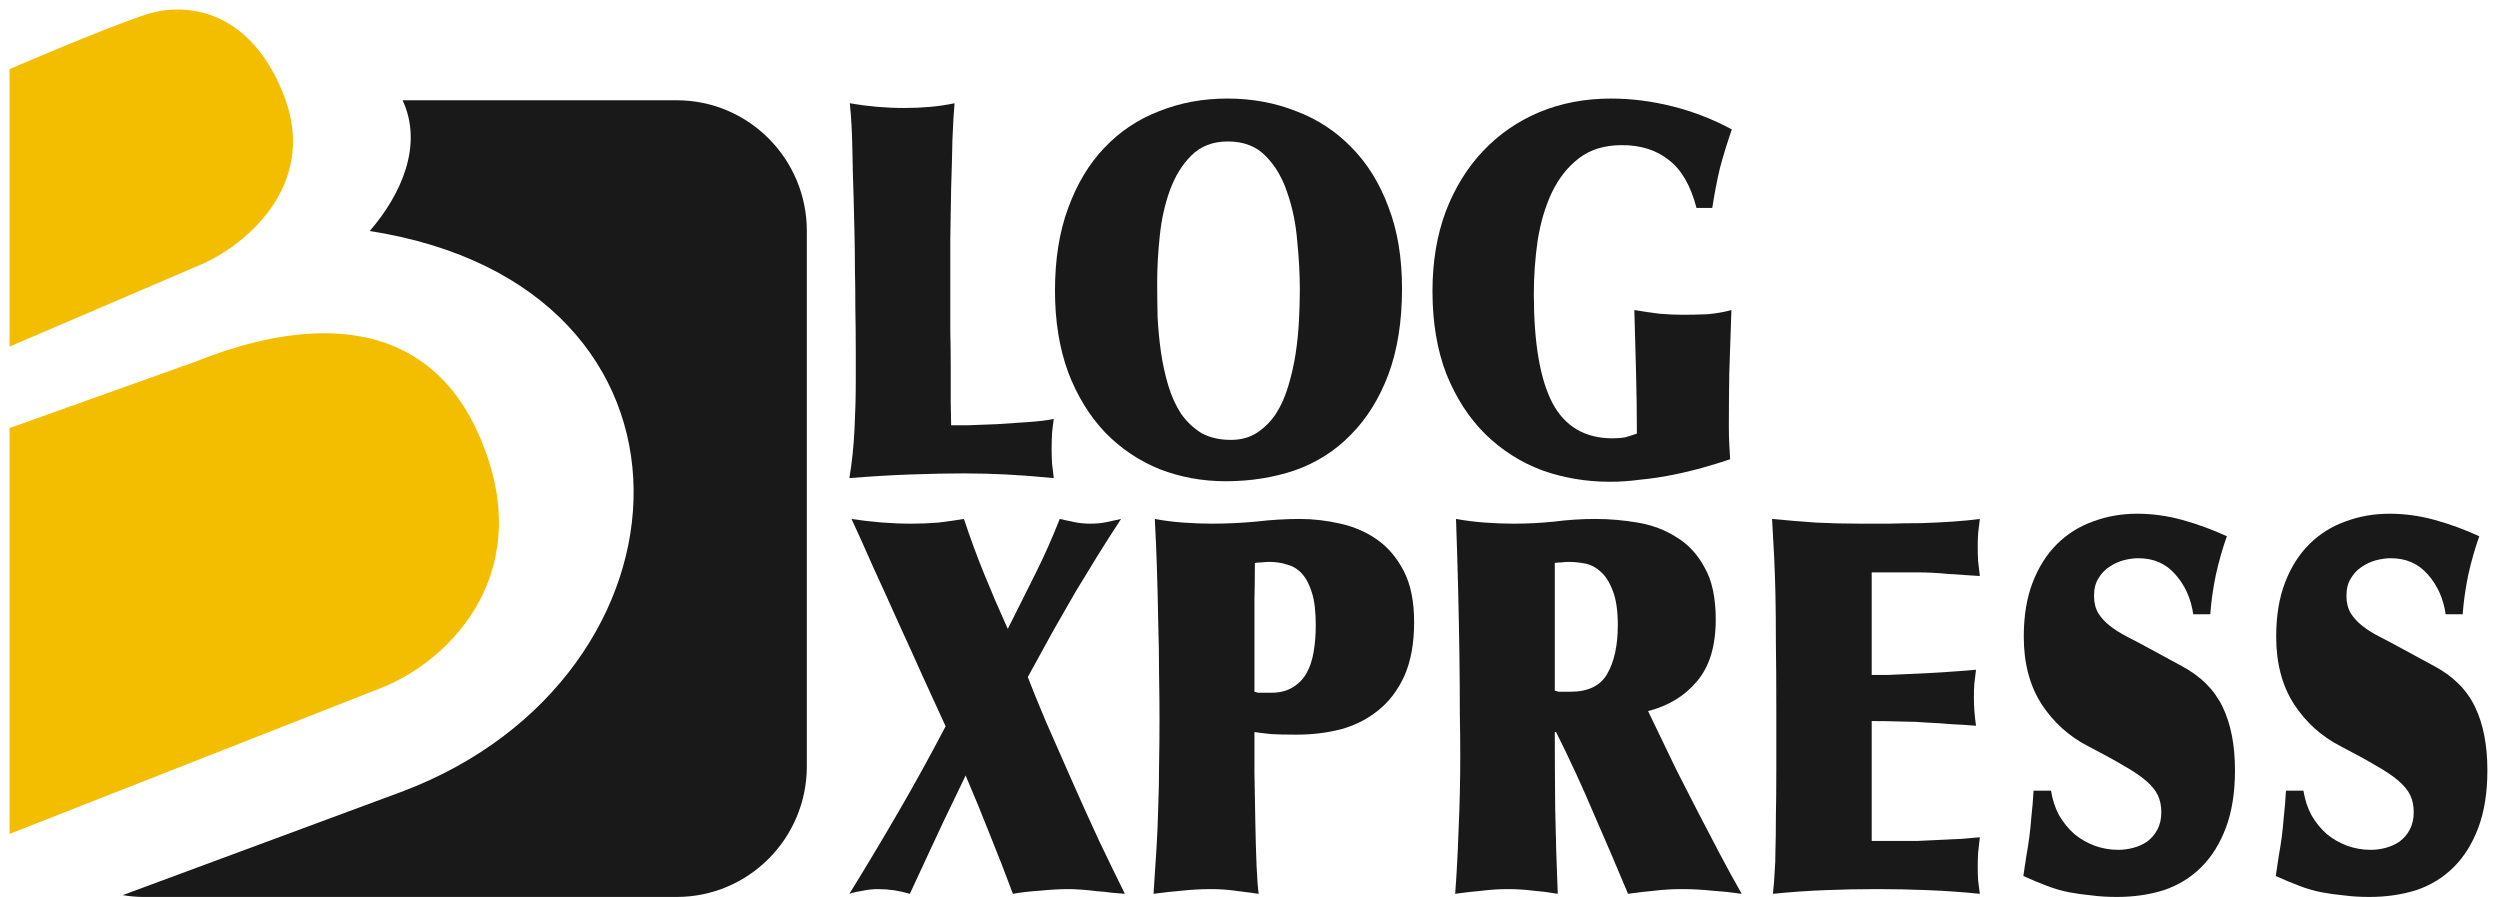
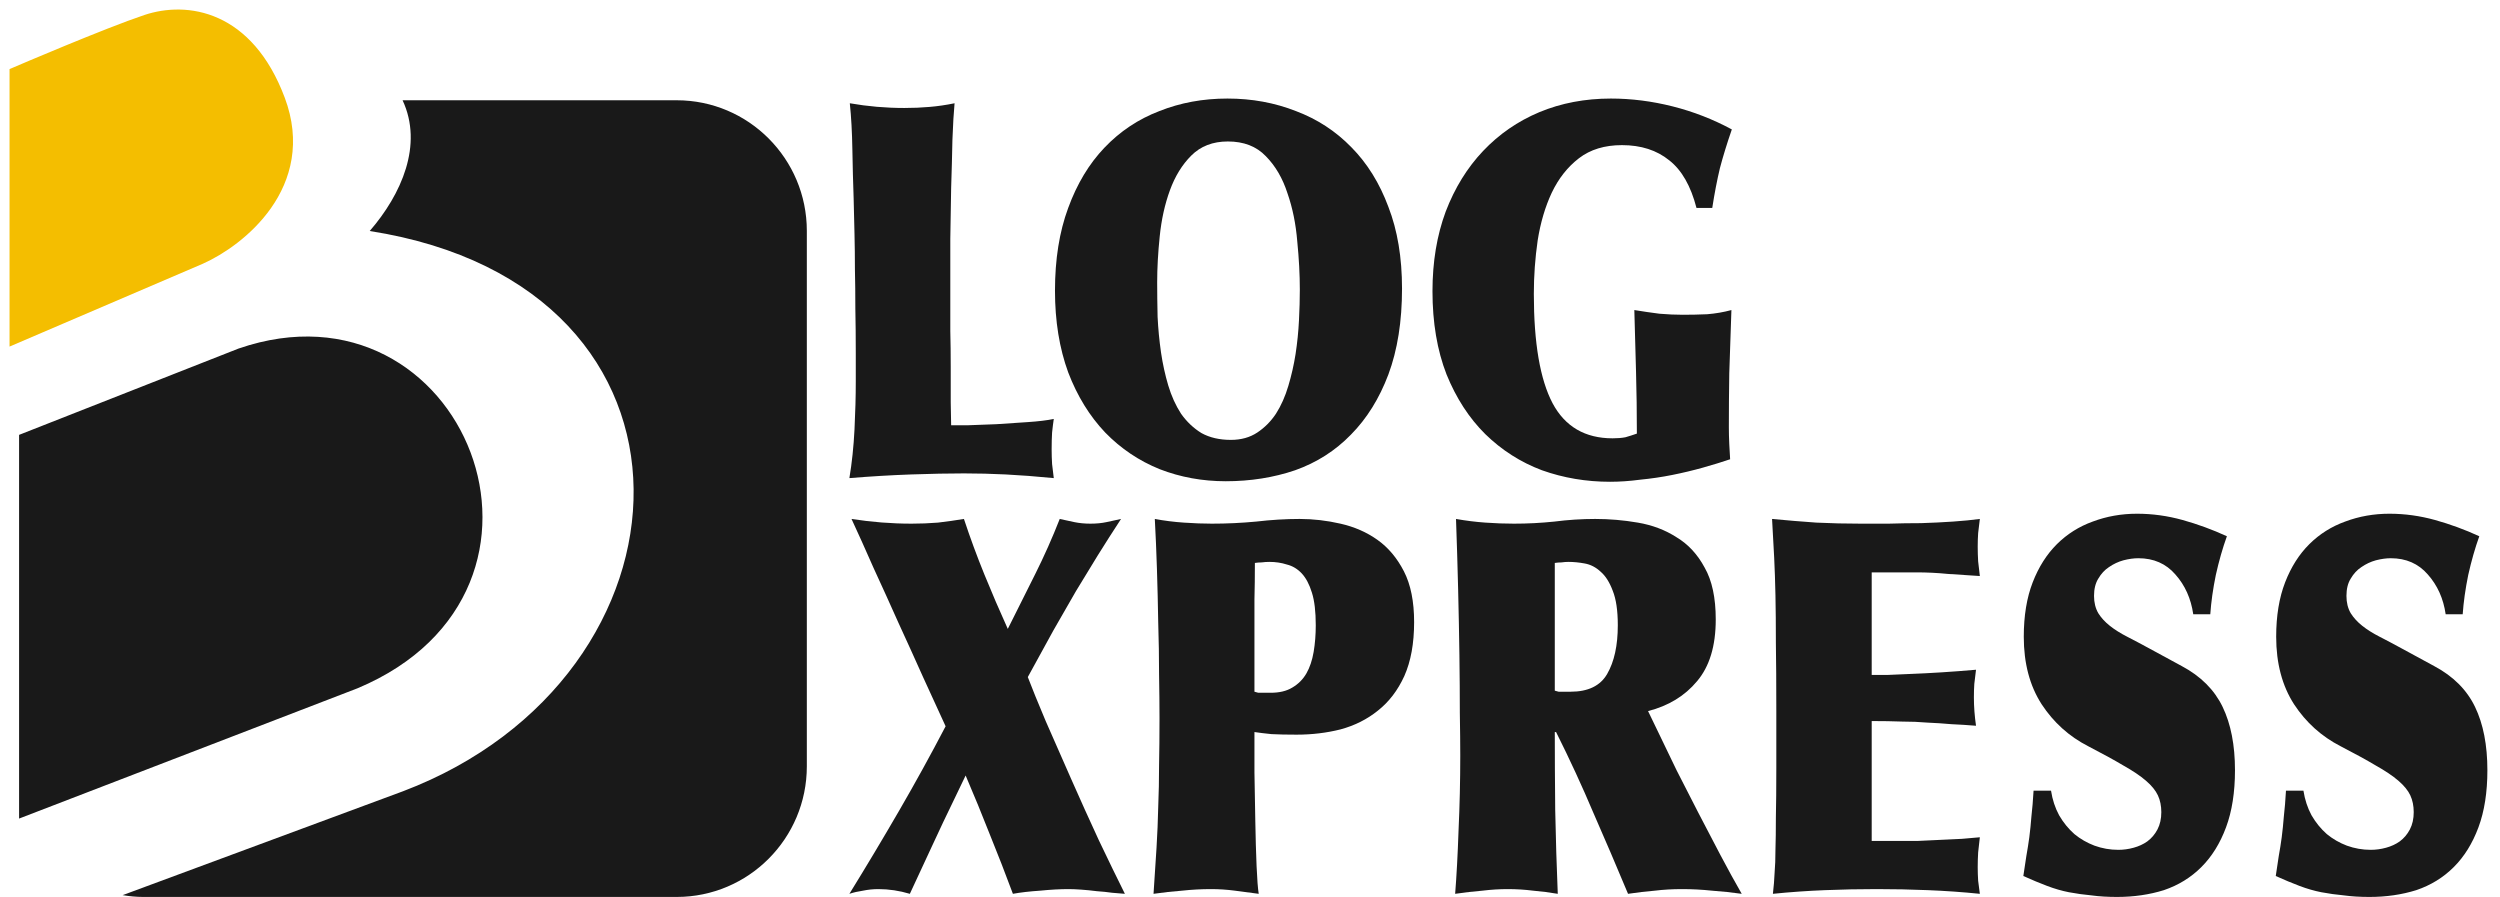
<svg xmlns="http://www.w3.org/2000/svg" width="131" height="47" viewBox="0 0 131 47" fill="none">
  <path fill-rule="evenodd" clip-rule="evenodd" d="M21.095 5.254H35.458C39.223 5.254 42.278 8.32 42.278 12.099V40.155C42.278 43.934 39.223 47 35.458 47H7.499C7.135 47 6.777 46.962 6.425 46.906L21.12 41.461C36.954 35.449 38.085 15.027 19.373 12.105C21.045 10.175 22.183 7.582 21.095 5.254ZM18.732 36.067C31.046 30.9 24.295 14.206 12.503 18.263L1 22.787V42.893L18.732 36.067ZM9.938 13.639C19.247 10.301 14.3 -1.345 6.198 1.79L1 4.093V17.298L9.938 13.639Z" fill="#191919" />
  <path d="M88.896 10.897C88.599 9.745 88.123 8.913 87.468 8.401C86.814 7.87 85.988 7.605 84.992 7.605C84.084 7.605 83.333 7.834 82.738 8.291C82.143 8.748 81.667 9.352 81.31 10.102C80.968 10.833 80.722 11.665 80.574 12.598C80.44 13.531 80.373 14.463 80.373 15.396C80.373 17.975 80.7 19.886 81.355 21.13C82.009 22.355 83.058 22.968 84.501 22.968C84.754 22.968 84.977 22.95 85.17 22.913C85.363 22.858 85.564 22.794 85.772 22.721C85.772 21.623 85.758 20.544 85.728 19.484C85.698 18.423 85.668 17.344 85.639 16.247C86.085 16.32 86.524 16.384 86.955 16.439C87.386 16.475 87.795 16.494 88.182 16.494C88.599 16.494 89.023 16.484 89.454 16.466C89.9 16.43 90.324 16.356 90.726 16.247C90.681 17.454 90.644 18.56 90.614 19.566C90.599 20.554 90.592 21.495 90.592 22.392C90.592 22.648 90.599 22.94 90.614 23.27C90.629 23.599 90.644 23.864 90.659 24.065C90.228 24.211 89.751 24.358 89.231 24.504C88.71 24.65 88.175 24.778 87.624 24.888C87.074 24.998 86.516 25.08 85.951 25.135C85.401 25.208 84.873 25.245 84.367 25.245C83.117 25.245 81.927 25.044 80.797 24.641C79.681 24.221 78.692 23.59 77.829 22.748C76.981 21.907 76.305 20.865 75.799 19.621C75.308 18.359 75.062 16.905 75.062 15.259C75.062 13.723 75.293 12.333 75.754 11.089C76.23 9.846 76.885 8.785 77.718 7.907C78.551 7.029 79.532 6.352 80.663 5.877C81.808 5.401 83.058 5.164 84.411 5.164C85.482 5.164 86.561 5.301 87.647 5.575C88.733 5.849 89.766 6.252 90.748 6.782C90.495 7.514 90.287 8.19 90.123 8.812C89.975 9.434 89.841 10.129 89.722 10.897H88.896Z" fill="#191919" />
  <path d="M64.496 23.05C65.032 23.05 65.493 22.922 65.88 22.666C66.266 22.41 66.594 22.081 66.861 21.678C67.129 21.258 67.345 20.773 67.508 20.224C67.672 19.676 67.799 19.118 67.888 18.551C67.977 17.966 68.037 17.381 68.066 16.795C68.096 16.21 68.111 15.671 68.111 15.177C68.111 14.39 68.066 13.549 67.977 12.653C67.903 11.738 67.732 10.897 67.464 10.129C67.211 9.343 66.832 8.693 66.326 8.181C65.835 7.669 65.173 7.413 64.34 7.413C63.552 7.413 62.912 7.66 62.421 8.154C61.945 8.629 61.573 9.233 61.306 9.964C61.038 10.696 60.859 11.501 60.77 12.379C60.681 13.238 60.636 14.043 60.636 14.793C60.636 15.36 60.644 15.963 60.658 16.603C60.688 17.225 60.748 17.847 60.837 18.469C60.926 19.072 61.053 19.648 61.216 20.197C61.38 20.746 61.603 21.239 61.886 21.678C62.183 22.099 62.54 22.437 62.957 22.693C63.388 22.931 63.901 23.05 64.496 23.05ZM64.318 5.164C65.597 5.164 66.794 5.383 67.91 5.822C69.026 6.243 69.993 6.874 70.811 7.715C71.644 8.556 72.291 9.599 72.752 10.842C73.228 12.068 73.466 13.494 73.466 15.122C73.466 16.841 73.228 18.341 72.752 19.621C72.276 20.883 71.621 21.934 70.788 22.776C69.97 23.617 68.996 24.239 67.865 24.641C66.735 25.025 65.523 25.217 64.228 25.217C63.009 25.217 61.856 25.007 60.77 24.586C59.684 24.147 58.732 23.507 57.914 22.666C57.096 21.806 56.449 20.755 55.973 19.511C55.512 18.249 55.281 16.823 55.281 15.232C55.281 13.586 55.512 12.141 55.973 10.897C56.434 9.635 57.066 8.584 57.87 7.742C58.688 6.883 59.647 6.243 60.748 5.822C61.849 5.383 63.038 5.164 64.318 5.164Z" fill="#191919" />
  <path d="M49.84 22.283C49.989 22.283 50.287 22.283 50.733 22.283C51.179 22.264 51.67 22.246 52.206 22.228C52.756 22.191 53.306 22.155 53.857 22.118C54.407 22.081 54.861 22.027 55.218 21.953C55.188 22.155 55.158 22.392 55.129 22.667C55.114 22.923 55.106 23.215 55.106 23.544C55.106 23.801 55.114 24.057 55.129 24.313C55.158 24.55 55.188 24.797 55.218 25.053C54.281 24.962 53.44 24.898 52.697 24.861C51.968 24.825 51.239 24.806 50.51 24.806C49.707 24.806 48.784 24.825 47.743 24.861C46.702 24.898 45.623 24.962 44.508 25.053C44.642 24.249 44.731 23.398 44.776 22.502C44.82 21.606 44.843 20.765 44.843 19.978V18.552C44.843 17.674 44.835 16.878 44.82 16.165C44.82 15.433 44.813 14.748 44.798 14.107C44.798 13.467 44.79 12.855 44.776 12.27C44.761 11.666 44.746 11.044 44.731 10.404C44.701 9.563 44.679 8.703 44.664 7.825C44.649 6.929 44.605 6.124 44.53 5.411C45.467 5.576 46.419 5.658 47.386 5.658C47.847 5.658 48.286 5.64 48.703 5.603C49.134 5.567 49.573 5.503 50.019 5.411C49.974 5.887 49.937 6.527 49.907 7.331C49.892 8.118 49.87 8.959 49.84 9.855C49.826 10.752 49.811 11.639 49.796 12.516C49.796 13.394 49.796 14.153 49.796 14.793V16.055C49.796 16.311 49.796 16.741 49.796 17.345C49.811 17.93 49.818 18.552 49.818 19.21C49.818 19.869 49.818 20.49 49.818 21.076C49.833 21.661 49.84 22.063 49.84 22.283Z" fill="#191919" />
  <path d="M120.7 41.431C120.775 41.907 120.916 42.337 121.124 42.721C121.347 43.105 121.615 43.434 121.927 43.708C122.24 43.964 122.589 44.165 122.976 44.312C123.378 44.458 123.794 44.531 124.226 44.531C124.493 44.531 124.761 44.495 125.029 44.421C125.297 44.348 125.535 44.239 125.743 44.092C125.966 43.928 126.145 43.717 126.278 43.461C126.412 43.205 126.479 42.903 126.479 42.556C126.479 42.227 126.42 41.934 126.301 41.678C126.182 41.422 125.973 41.166 125.676 40.91C125.378 40.654 124.984 40.389 124.493 40.114C124.003 39.822 123.385 39.483 122.641 39.099C121.645 38.587 120.834 37.856 120.209 36.905C119.585 35.935 119.272 34.756 119.272 33.366C119.272 32.268 119.429 31.317 119.741 30.513C120.053 29.708 120.477 29.041 121.013 28.51C121.548 27.98 122.173 27.587 122.887 27.33C123.616 27.056 124.389 26.919 125.207 26.919C126.011 26.919 126.806 27.029 127.595 27.248C128.383 27.468 129.157 27.751 129.915 28.099C129.692 28.72 129.499 29.397 129.335 30.129C129.186 30.86 129.09 31.546 129.045 32.186H128.153C128.034 31.363 127.721 30.668 127.216 30.101C126.725 29.534 126.078 29.251 125.274 29.251C125.036 29.251 124.776 29.287 124.493 29.36C124.226 29.434 123.973 29.552 123.735 29.717C123.512 29.863 123.326 30.065 123.177 30.321C123.028 30.558 122.954 30.86 122.954 31.226C122.954 31.573 123.028 31.875 123.177 32.131C123.326 32.369 123.527 32.589 123.779 32.79C124.032 32.991 124.337 33.183 124.694 33.366C125.051 33.549 125.431 33.75 125.832 33.969L127.55 34.902C128.547 35.432 129.261 36.146 129.692 37.042C130.124 37.938 130.339 39.044 130.339 40.361C130.339 41.514 130.183 42.51 129.871 43.352C129.558 44.193 129.127 44.888 128.577 45.436C128.026 45.985 127.372 46.387 126.613 46.644C125.854 46.881 125.036 47 124.159 47C123.668 47 123.222 46.973 122.82 46.918C122.418 46.881 122.024 46.826 121.637 46.753C121.266 46.68 120.886 46.57 120.499 46.424C120.113 46.278 119.696 46.104 119.25 45.903C119.309 45.519 119.362 45.171 119.406 44.86C119.466 44.531 119.518 44.202 119.562 43.873C119.607 43.525 119.644 43.16 119.674 42.775C119.719 42.391 119.756 41.943 119.785 41.431H120.7Z" fill="#191919" />
  <path d="M107.474 41.431C107.548 41.907 107.689 42.337 107.898 42.721C108.121 43.105 108.389 43.434 108.701 43.708C109.013 43.964 109.363 44.165 109.75 44.312C110.151 44.458 110.568 44.531 110.999 44.531C111.267 44.531 111.535 44.495 111.802 44.421C112.07 44.348 112.308 44.239 112.516 44.092C112.739 43.928 112.918 43.717 113.052 43.461C113.186 43.205 113.253 42.903 113.253 42.556C113.253 42.227 113.193 41.934 113.074 41.678C112.955 41.422 112.747 41.166 112.449 40.91C112.152 40.654 111.758 40.389 111.267 40.114C110.776 39.822 110.159 39.483 109.415 39.099C108.418 38.587 107.608 37.856 106.983 36.905C106.358 35.935 106.046 34.756 106.046 33.366C106.046 32.268 106.202 31.317 106.514 30.513C106.827 29.708 107.251 29.041 107.786 28.51C108.322 27.98 108.946 27.587 109.66 27.33C110.389 27.056 111.163 26.919 111.981 26.919C112.784 26.919 113.58 27.029 114.368 27.248C115.157 27.468 115.93 27.751 116.689 28.099C116.466 28.72 116.272 29.397 116.109 30.129C115.96 30.86 115.863 31.546 115.819 32.186H114.926C114.807 31.363 114.495 30.668 113.989 30.101C113.498 29.534 112.851 29.251 112.048 29.251C111.81 29.251 111.549 29.287 111.267 29.36C110.999 29.434 110.746 29.552 110.508 29.717C110.285 29.863 110.099 30.065 109.95 30.321C109.802 30.558 109.727 30.86 109.727 31.226C109.727 31.573 109.802 31.875 109.95 32.131C110.099 32.369 110.3 32.589 110.553 32.79C110.806 32.991 111.111 33.183 111.468 33.366C111.825 33.549 112.204 33.75 112.606 33.969L114.324 34.902C115.32 35.432 116.034 36.146 116.466 37.042C116.897 37.938 117.113 39.044 117.113 40.361C117.113 41.514 116.957 42.51 116.644 43.352C116.332 44.193 115.9 44.888 115.35 45.436C114.8 45.985 114.145 46.387 113.387 46.644C112.628 46.881 111.81 47 110.932 47C110.441 47 109.995 46.973 109.593 46.918C109.192 46.881 108.798 46.826 108.411 46.753C108.039 46.68 107.66 46.57 107.273 46.424C106.886 46.278 106.47 46.104 106.023 45.903C106.083 45.519 106.135 45.171 106.18 44.86C106.239 44.531 106.291 44.202 106.336 43.873C106.38 43.525 106.418 43.16 106.447 42.775C106.492 42.391 106.529 41.943 106.559 41.431H107.474Z" fill="#191919" />
  <path d="M99.638 44.065C99.847 44.065 100.129 44.065 100.486 44.065C100.858 44.047 101.245 44.028 101.647 44.01C102.048 43.992 102.435 43.973 102.807 43.955C103.194 43.919 103.506 43.891 103.744 43.873C103.714 44.129 103.684 44.394 103.655 44.668C103.64 44.924 103.632 45.18 103.632 45.437C103.632 45.674 103.64 45.912 103.655 46.15C103.684 46.388 103.714 46.616 103.744 46.836C102.837 46.744 101.929 46.68 101.022 46.644C100.129 46.607 99.237 46.589 98.344 46.589C97.437 46.589 96.53 46.607 95.622 46.644C94.715 46.68 93.808 46.744 92.9 46.836C92.945 46.452 92.975 46.086 92.989 45.738C93.019 45.391 93.034 44.988 93.034 44.531C93.049 44.056 93.056 43.489 93.056 42.83C93.071 42.154 93.079 41.294 93.079 40.252V37.261C93.079 35.817 93.071 34.628 93.056 33.695C93.056 32.744 93.049 31.912 93.034 31.199C93.019 30.485 92.997 29.827 92.967 29.223C92.937 28.62 92.9 27.943 92.856 27.193C93.629 27.267 94.403 27.331 95.176 27.385C95.95 27.422 96.723 27.44 97.496 27.44C97.928 27.44 98.419 27.44 98.969 27.44C99.534 27.422 100.1 27.413 100.665 27.413C101.245 27.395 101.803 27.367 102.338 27.331C102.874 27.294 103.342 27.248 103.744 27.193C103.714 27.449 103.684 27.696 103.655 27.934C103.64 28.154 103.632 28.391 103.632 28.647C103.632 28.903 103.64 29.159 103.655 29.416C103.684 29.672 103.714 29.927 103.744 30.184C103.179 30.147 102.621 30.11 102.07 30.074C101.52 30.019 100.97 29.992 100.419 29.992H98.077V35.368C98.255 35.368 98.523 35.368 98.88 35.368C99.237 35.35 99.653 35.332 100.129 35.314C100.62 35.295 101.156 35.268 101.736 35.231C102.316 35.195 102.918 35.149 103.543 35.094C103.513 35.35 103.484 35.597 103.454 35.835C103.439 36.054 103.432 36.292 103.432 36.548C103.432 37.024 103.469 37.517 103.543 38.029C103.097 37.993 102.665 37.965 102.249 37.947C101.847 37.911 101.431 37.883 101 37.865C100.583 37.828 100.137 37.81 99.661 37.81C99.185 37.792 98.657 37.783 98.077 37.783V44.065H99.638Z" fill="#191919" />
  <path d="M81.471 36.191C81.546 36.21 81.612 36.228 81.672 36.246C81.746 36.246 81.821 36.246 81.895 36.246H82.297C83.219 36.246 83.859 35.935 84.216 35.314C84.587 34.673 84.773 33.823 84.773 32.762C84.773 31.994 84.684 31.391 84.506 30.952C84.342 30.513 84.134 30.184 83.881 29.964C83.628 29.726 83.345 29.58 83.033 29.525C82.736 29.47 82.453 29.443 82.185 29.443C82.066 29.443 81.947 29.452 81.828 29.47C81.709 29.47 81.59 29.48 81.471 29.498V36.191ZM86.848 38.276C87.161 38.916 87.496 39.611 87.853 40.361C88.224 41.093 88.604 41.834 88.99 42.583C89.377 43.333 89.764 44.074 90.151 44.806C90.537 45.537 90.909 46.214 91.266 46.836C90.746 46.762 90.225 46.708 89.704 46.671C89.184 46.616 88.663 46.589 88.142 46.589C87.637 46.589 87.161 46.616 86.715 46.671C86.268 46.708 85.8 46.762 85.309 46.836C84.714 45.409 84.111 44.001 83.501 42.611C82.906 41.203 82.252 39.785 81.538 38.359H81.471C81.471 39.566 81.478 40.928 81.493 42.446C81.523 43.946 81.568 45.409 81.627 46.836C81.196 46.762 80.764 46.708 80.333 46.671C79.902 46.616 79.456 46.589 78.994 46.589C78.578 46.589 78.139 46.616 77.678 46.671C77.232 46.708 76.756 46.762 76.25 46.836C76.324 45.903 76.384 44.796 76.428 43.516C76.488 42.218 76.518 40.91 76.518 39.593C76.518 38.99 76.51 38.24 76.495 37.344C76.495 36.429 76.488 35.423 76.473 34.326C76.458 33.229 76.436 32.077 76.406 30.869C76.376 29.644 76.339 28.419 76.295 27.193C76.815 27.285 77.328 27.349 77.834 27.385C78.355 27.422 78.853 27.44 79.329 27.44C80.043 27.44 80.75 27.404 81.449 27.331C82.163 27.239 82.877 27.193 83.591 27.193C84.335 27.193 85.078 27.257 85.822 27.385C86.581 27.513 87.257 27.77 87.853 28.154C88.462 28.519 88.953 29.05 89.325 29.745C89.712 30.421 89.905 31.327 89.905 32.461C89.905 33.85 89.578 34.929 88.923 35.698C88.284 36.466 87.428 36.987 86.358 37.261L86.848 38.276Z" fill="#191919" />
  <path d="M68.946 32.762C68.946 32.049 68.879 31.482 68.746 31.061C68.612 30.622 68.433 30.284 68.21 30.046C67.987 29.809 67.727 29.653 67.429 29.58C67.147 29.489 66.841 29.443 66.514 29.443C66.38 29.443 66.246 29.452 66.113 29.47C65.994 29.47 65.875 29.48 65.756 29.498C65.756 30.193 65.748 30.833 65.733 31.418C65.733 31.985 65.733 32.534 65.733 33.064V34.628V36.246C65.808 36.265 65.875 36.283 65.934 36.301C65.994 36.301 66.061 36.301 66.135 36.301H66.581C67.042 36.301 67.422 36.21 67.719 36.027C68.031 35.844 68.277 35.597 68.456 35.286C68.634 34.975 68.76 34.6 68.835 34.161C68.909 33.722 68.946 33.256 68.946 32.762ZM74.1 32.598C74.1 33.713 73.929 34.655 73.587 35.423C73.245 36.173 72.784 36.777 72.204 37.234C71.639 37.691 70.984 38.02 70.24 38.221C69.512 38.404 68.746 38.496 67.942 38.496C67.422 38.496 66.983 38.487 66.626 38.468C66.269 38.432 65.971 38.395 65.733 38.359C65.733 38.907 65.733 39.611 65.733 40.471C65.748 41.312 65.763 42.163 65.778 43.022C65.793 43.882 65.815 44.668 65.845 45.382C65.875 46.077 65.912 46.561 65.957 46.836C65.54 46.781 65.124 46.726 64.707 46.671C64.29 46.616 63.874 46.589 63.458 46.589C62.952 46.589 62.446 46.616 61.94 46.671C61.449 46.708 60.951 46.762 60.445 46.836C60.505 45.958 60.557 45.153 60.602 44.422C60.646 43.69 60.676 42.977 60.691 42.282C60.721 41.568 60.735 40.846 60.735 40.114C60.75 39.365 60.758 38.542 60.758 37.645C60.758 36.969 60.75 36.201 60.735 35.341C60.735 34.463 60.721 33.558 60.691 32.625C60.676 31.692 60.654 30.76 60.624 29.827C60.594 28.894 60.557 28.016 60.512 27.193C61.003 27.285 61.509 27.349 62.029 27.385C62.565 27.422 63.056 27.44 63.502 27.44C64.276 27.44 65.049 27.404 65.823 27.331C66.611 27.239 67.37 27.193 68.099 27.193C68.812 27.193 69.526 27.276 70.24 27.44C70.969 27.605 71.616 27.888 72.182 28.291C72.747 28.693 73.208 29.242 73.565 29.937C73.922 30.632 74.1 31.519 74.1 32.598Z" fill="#191919" />
  <path d="M50.019 41.843C49.617 42.666 49.223 43.498 48.836 44.339C48.45 45.162 48.063 45.994 47.676 46.836C47.126 46.671 46.575 46.589 46.025 46.589C45.757 46.589 45.49 46.616 45.222 46.671C44.969 46.708 44.731 46.762 44.508 46.836C45.4 45.391 46.27 43.937 47.118 42.474C47.966 41.011 48.777 39.538 49.55 38.057C49.193 37.27 48.799 36.411 48.368 35.478C47.951 34.545 47.52 33.594 47.074 32.625C46.642 31.656 46.211 30.705 45.78 29.772C45.363 28.821 44.976 27.962 44.619 27.193C45.675 27.358 46.724 27.44 47.765 27.44C48.227 27.44 48.688 27.422 49.149 27.385C49.61 27.331 50.064 27.267 50.51 27.193C50.837 28.181 51.194 29.15 51.581 30.101C51.968 31.052 52.377 32.003 52.808 32.954C53.284 32.003 53.76 31.052 54.236 30.101C54.712 29.15 55.143 28.181 55.53 27.193C55.768 27.248 56.021 27.303 56.289 27.358C56.556 27.413 56.839 27.44 57.137 27.44C57.449 27.44 57.732 27.413 57.984 27.358C58.237 27.303 58.49 27.248 58.743 27.193C58.312 27.852 57.903 28.492 57.516 29.114C57.144 29.717 56.765 30.339 56.378 30.979C56.006 31.619 55.612 32.305 55.196 33.037C54.794 33.768 54.348 34.582 53.857 35.478C54.08 36.063 54.392 36.832 54.794 37.783C55.21 38.734 55.657 39.749 56.133 40.828C56.609 41.907 57.092 42.977 57.583 44.037C58.089 45.098 58.542 46.031 58.944 46.836C58.765 46.817 58.542 46.799 58.275 46.781C58.022 46.744 57.754 46.717 57.471 46.698C57.189 46.662 56.913 46.634 56.646 46.616C56.393 46.598 56.177 46.589 55.999 46.589C55.553 46.589 55.054 46.616 54.504 46.671C53.953 46.708 53.477 46.762 53.076 46.836C52.689 45.793 52.287 44.76 51.871 43.736C51.469 42.712 51.045 41.678 50.599 40.636L50.019 41.843Z" fill="#191919" />
-   <path d="M1 42.964V22.784L10.417 19.421C13.78 18.076 21.314 15.789 24.543 22.784C27.772 29.78 23.198 34.219 19.834 35.565L1 42.964Z" fill="#F4BE00" stroke="#F4BE00" />
  <path d="M1 17.403V3.95C1 3.95 5.709 1.932 7.727 1.259C9.744 0.587 12.839 0.99 14.453 5.295C16.067 9.6 12.435 12.47 10.417 13.367L1 17.403Z" fill="#F4BE00" stroke="#F4BE00" />
</svg>